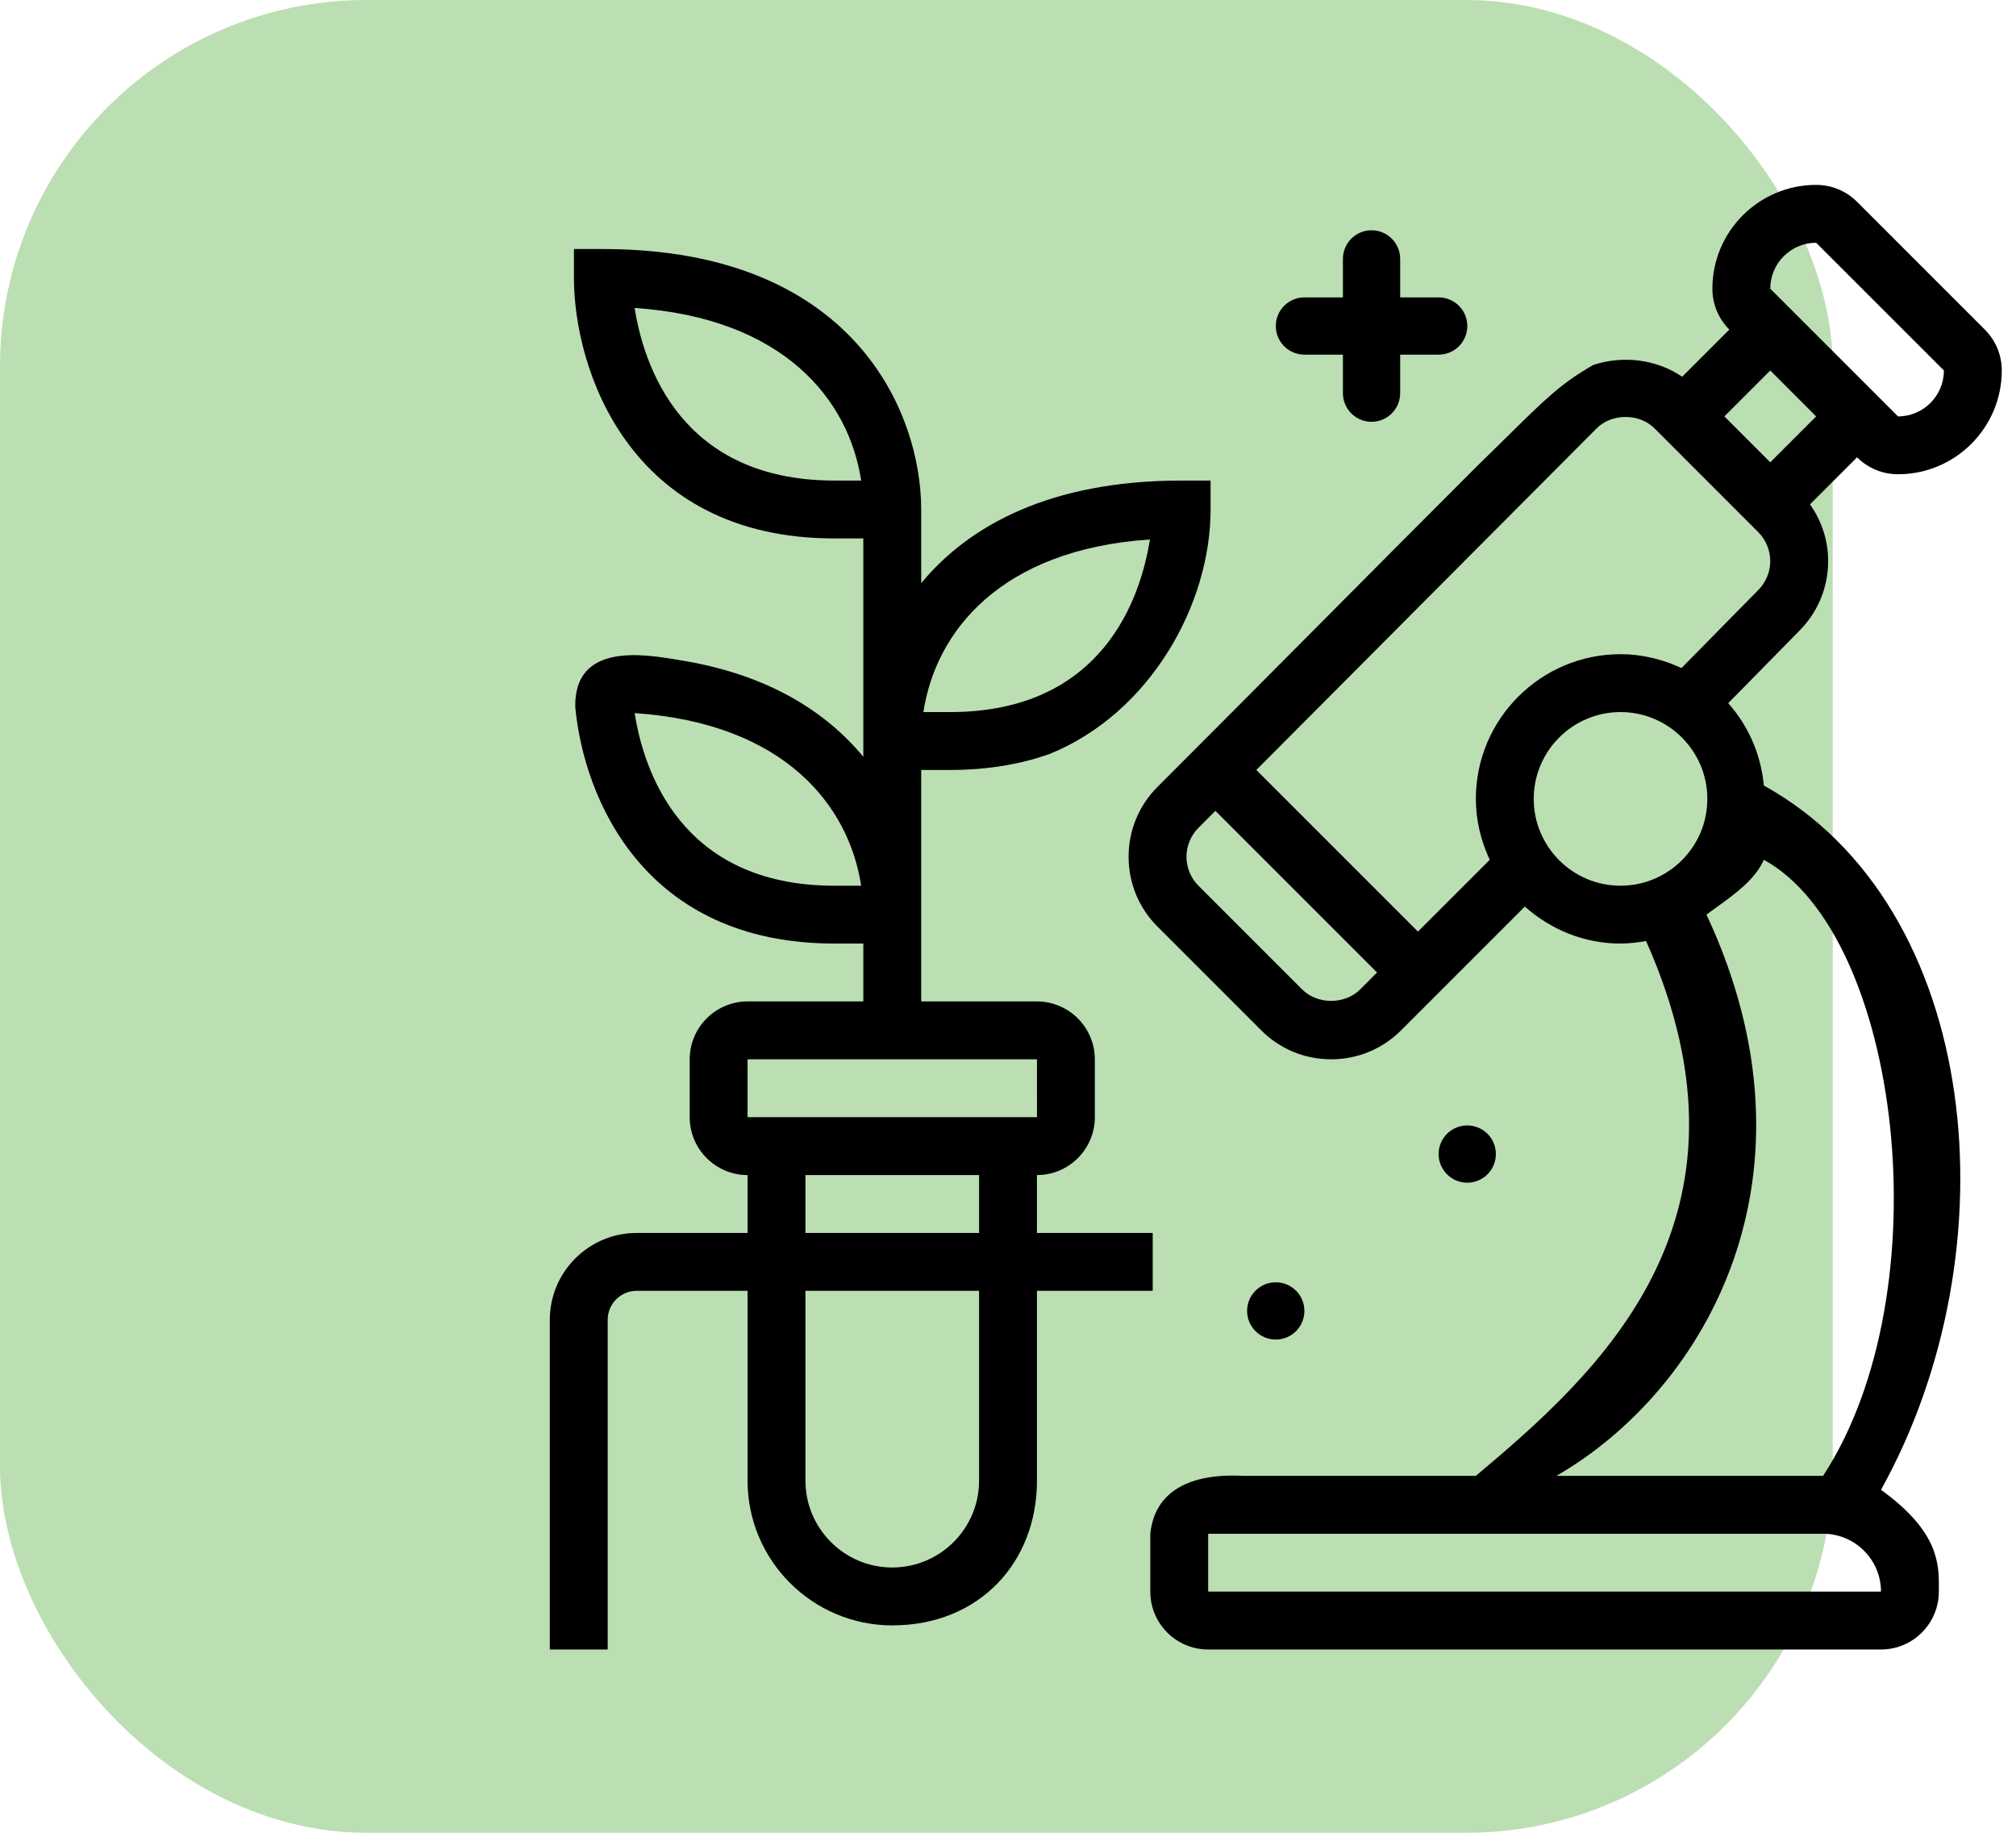
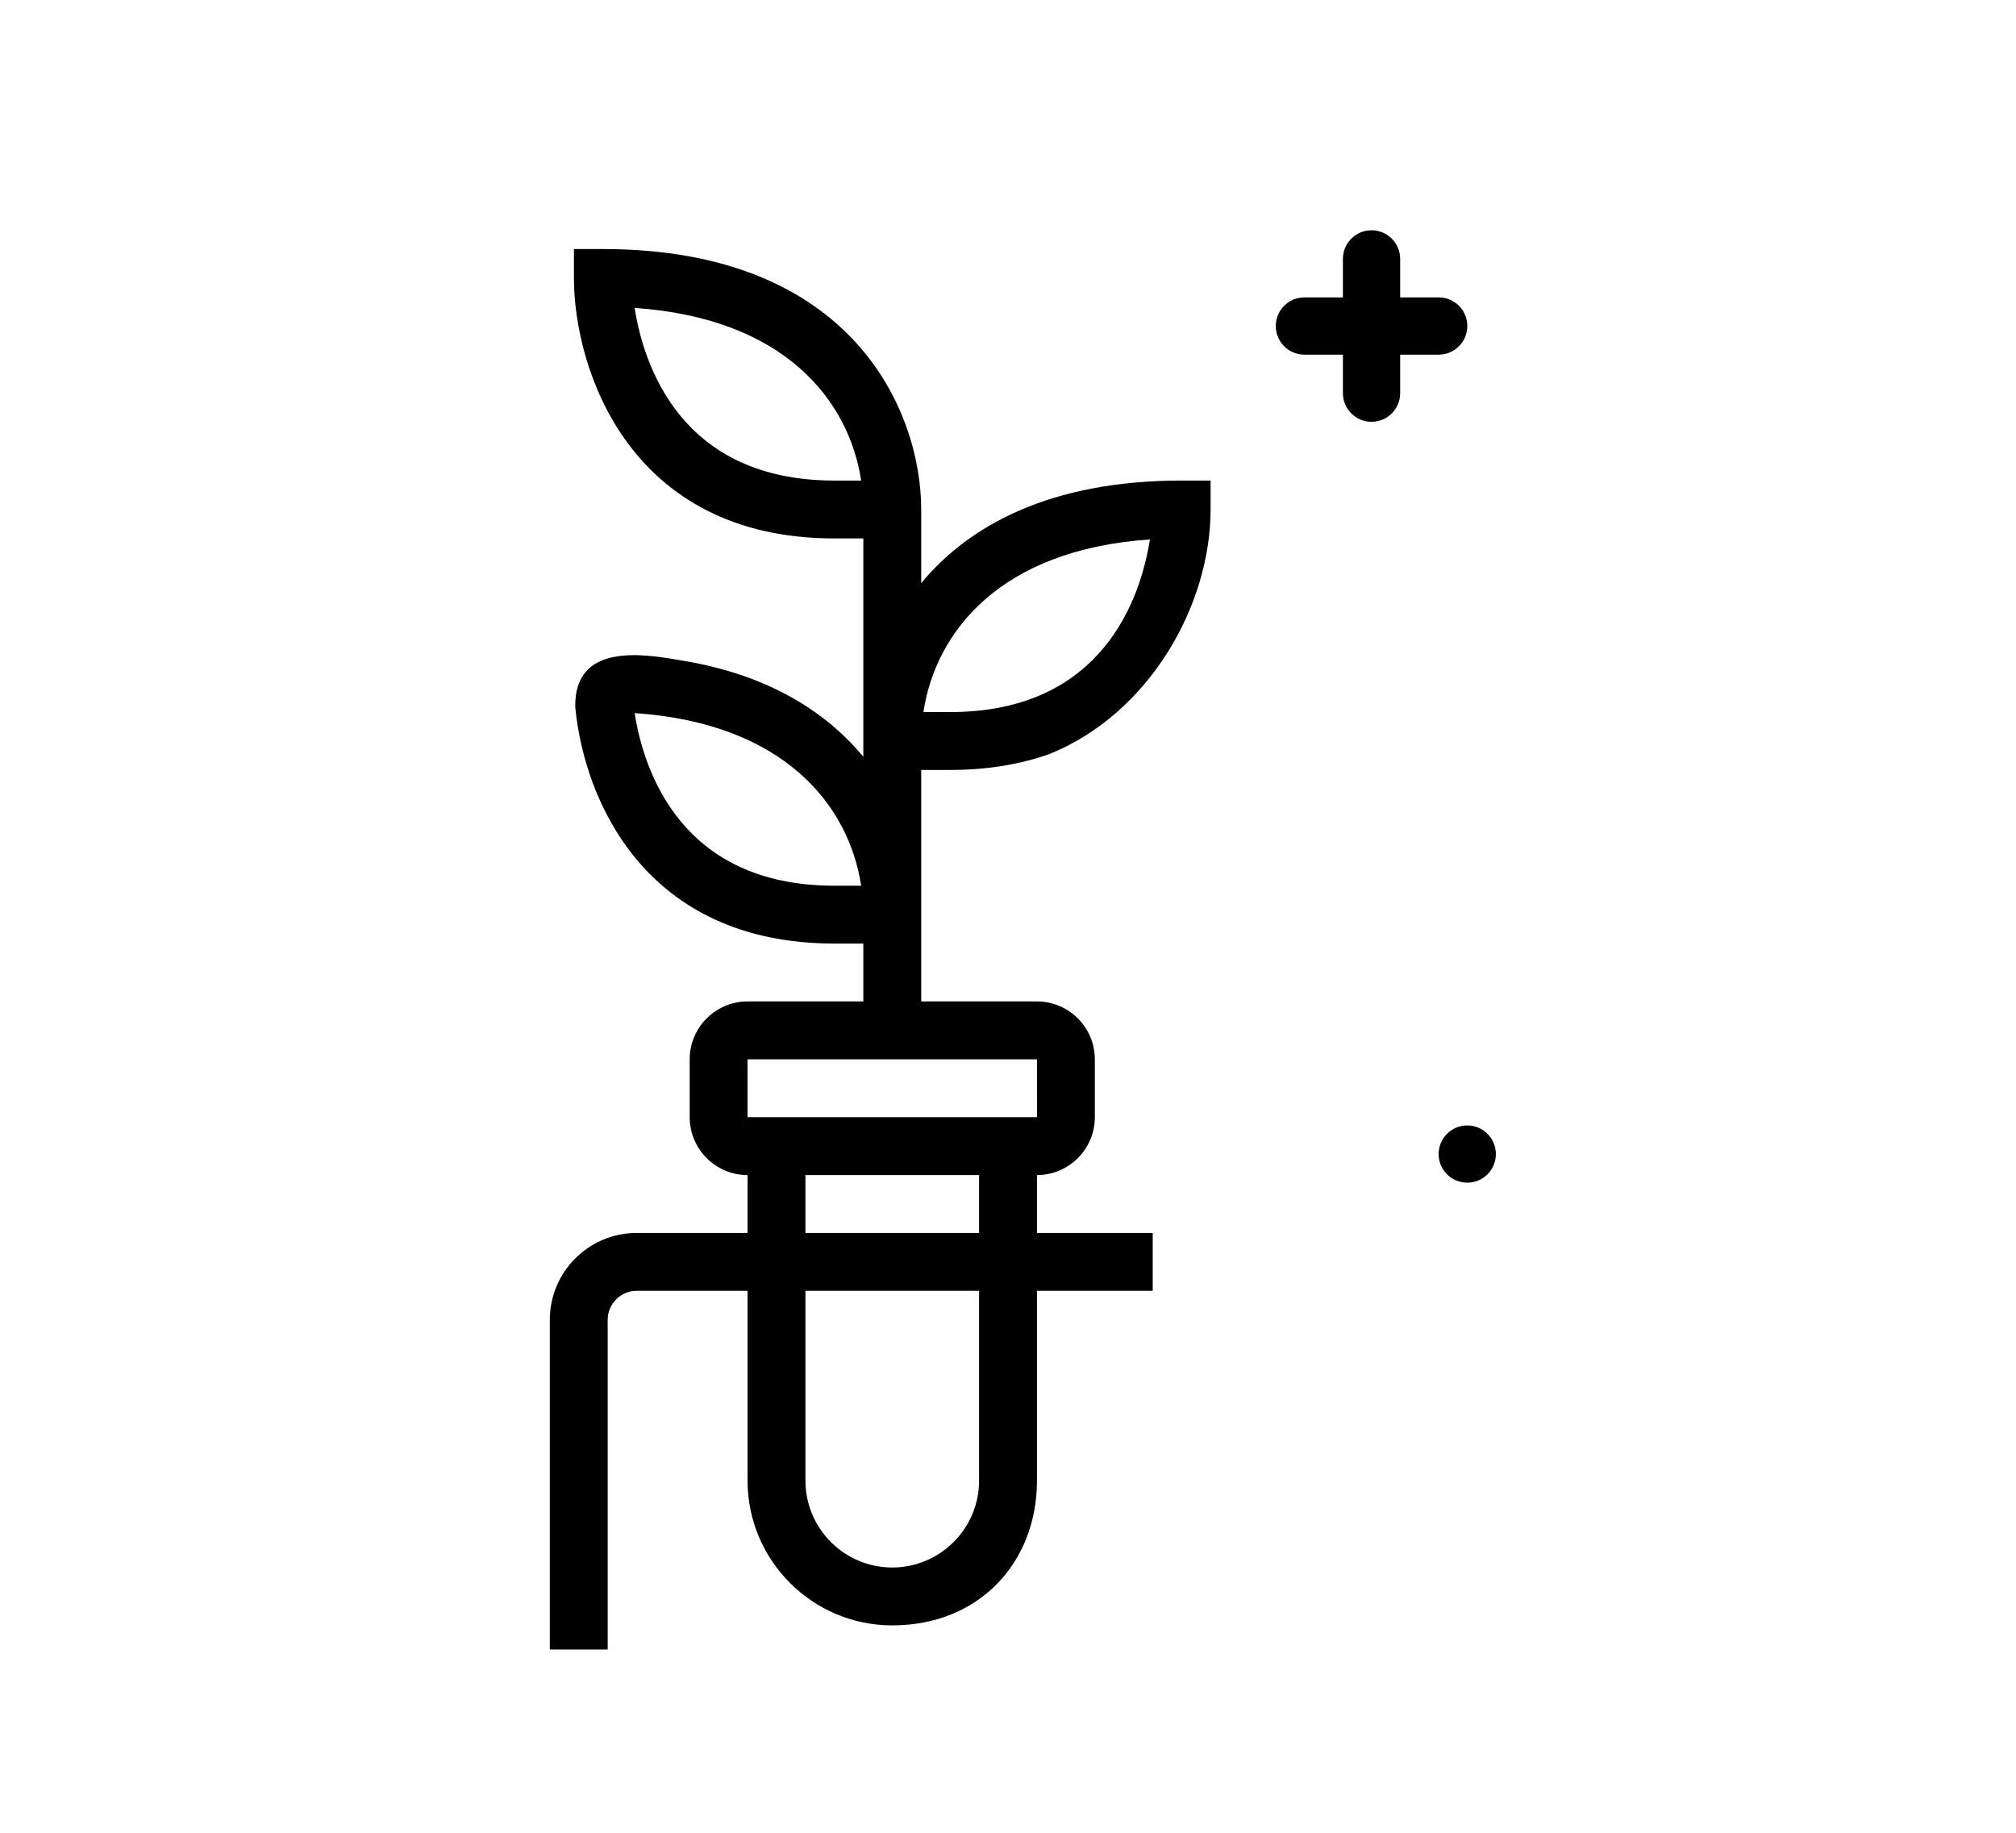
<svg xmlns="http://www.w3.org/2000/svg" width="55" height="50" viewBox="0 0 55 50" fill="none">
-   <rect width="50" height="50" rx="10" fill="#BBDFB3" />
-   <path fill-rule="evenodd" clip-rule="evenodd" d="M47.149 19.183C47.692 19.794 48.041 20.57 48.121 21.43C54.079 24.732 54.956 34.094 51.317 40.644C52.904 41.789 52.899 42.676 52.896 43.331C52.895 43.362 52.895 43.392 52.895 43.421C52.895 44.292 52.187 45 51.316 45H32.961C32.09 45 31.382 44.292 31.382 43.421V41.842C31.382 41.827 31.384 41.813 31.386 41.799C31.446 41.37 31.683 40.147 33.93 40.263H40.264C43.601 37.46 48.296 33.281 44.907 25.671C44.68 25.711 44.449 25.741 44.211 25.741C43.206 25.741 42.298 25.352 41.6 24.732L38.222 28.11C37.714 28.619 37.036 28.899 36.316 28.899C35.596 28.899 34.919 28.619 34.41 28.11L31.579 25.279C31.07 24.77 30.79 24.093 30.79 23.373C30.79 22.653 31.07 21.976 31.579 21.467C33.184 19.863 34.505 18.533 35.839 17.191C37.197 15.824 38.569 14.444 40.264 12.749C40.567 12.453 40.83 12.194 41.062 11.966C42.187 10.857 42.589 10.461 43.468 9.956C44.272 9.692 45.188 9.796 45.892 10.278L47.179 8.991C46.881 8.693 46.717 8.296 46.717 7.875C46.717 6.313 47.986 5.044 49.548 5.044C49.969 5.044 50.366 5.208 50.664 5.506L54.149 8.991C54.447 9.29 54.612 9.686 54.612 10.107C54.612 11.669 53.342 12.938 51.781 12.938C51.359 12.938 50.963 12.774 50.664 12.476L49.38 13.76C49.699 14.21 49.875 14.744 49.875 15.307C49.875 16.027 49.594 16.704 49.085 17.213L47.149 19.183ZM41.843 21.794C41.843 23.1 42.905 24.163 44.211 24.163C45.517 24.163 46.579 23.1 46.579 21.794C46.579 20.488 45.517 19.426 44.211 19.426C42.905 19.426 41.843 20.488 41.843 21.794ZM53.033 10.107L49.548 6.623C48.857 6.623 48.296 7.184 48.296 7.875L51.781 11.36C52.471 11.36 53.033 10.798 53.033 10.107ZM49.548 11.36L48.296 10.107L47.044 11.36L48.296 12.612L49.548 11.36ZM47.969 14.518L45.138 11.686C44.722 11.271 43.974 11.271 43.559 11.686L34.275 21.005L38.684 25.415L40.643 23.456C40.406 22.949 40.264 22.389 40.264 21.794C40.264 19.617 42.034 17.847 44.211 17.847C44.806 17.847 45.366 17.989 45.873 18.226L47.969 16.096C48.176 15.889 48.296 15.601 48.296 15.307C48.296 15.013 48.176 14.725 47.969 14.518ZM33.158 22.121L32.696 22.584C32.488 22.791 32.369 23.079 32.369 23.373C32.369 23.667 32.488 23.955 32.696 24.163L35.527 26.994C35.942 27.409 36.69 27.409 37.106 26.994L37.568 26.531L33.158 22.121ZM32.961 41.842V43.421H51.317C51.316 42.55 50.608 41.842 49.737 41.842H32.961ZM42.462 40.263H49.737C53.033 35.215 51.852 25.499 48.121 23.456C47.887 23.992 47.323 24.398 46.822 24.757C46.73 24.823 46.641 24.888 46.556 24.951C49.875 32.057 46.556 37.895 42.462 40.263Z" fill="black" />
  <path fill-rule="evenodd" clip-rule="evenodd" d="M28.29 40.395V35.215H31.448V33.636H28.29V32.057C29.16 32.057 29.869 31.349 29.869 30.478V28.899C29.869 28.029 29.16 27.32 28.29 27.32H25.132V21.005H25.921C26.966 21.005 27.867 20.843 28.643 20.566C31.371 19.454 33.027 16.501 33.027 13.899V13.11H32.237C28.628 13.11 26.421 14.352 25.132 15.909V13.899C25.132 11.26 23.302 6.794 16.447 6.794H15.658V7.583C15.658 10.041 17.143 14.689 22.763 14.689H23.553V20.646C22.545 19.428 20.972 18.408 18.607 18.02L18.488 18C17.564 17.845 15.659 17.525 15.694 19.291C15.937 21.835 17.608 25.741 22.763 25.741H23.553V27.32H20.395C19.524 27.32 18.816 28.029 18.816 28.899V30.478C18.816 31.349 19.524 32.057 20.395 32.057V33.636H17.369C16.063 33.636 15 34.699 15 36.005V45H16.579V36.005C16.579 35.57 16.933 35.215 17.369 35.215H20.395V40.395C20.395 42.571 22.166 44.342 24.342 44.342C26.711 44.342 28.29 42.629 28.29 40.395ZM17.314 8.401C17.556 9.944 18.565 13.11 22.763 13.11H23.494C23.161 10.922 21.403 8.678 17.314 8.401ZM25.921 19.426C30.119 19.426 31.129 16.261 31.371 14.717C27.282 14.994 25.524 17.238 25.192 19.426H25.921ZM17.314 19.454C17.556 20.997 18.565 24.163 22.763 24.163H23.494C23.161 21.975 21.403 19.731 17.314 19.454ZM28.29 28.899H20.395V30.478H28.291L28.29 28.899ZM26.711 32.057H21.974V33.636H26.711V32.057ZM21.974 35.215V40.395C21.974 41.7 23.037 42.763 24.342 42.763C25.648 42.763 26.711 41.7 26.711 40.395V35.215H21.974Z" fill="black" />
  <path d="M35.587 9.675H36.637V10.726C36.637 11.157 36.986 11.507 37.418 11.507C37.849 11.507 38.199 11.157 38.199 10.726V9.675H39.249C39.681 9.675 40.031 9.326 40.031 8.894C40.031 8.463 39.681 8.113 39.249 8.113H38.199V7.063C38.199 6.632 37.85 6.282 37.418 6.282C36.987 6.282 36.637 6.632 36.637 7.063V8.113H35.587C35.155 8.113 34.806 8.463 34.806 8.894C34.806 9.326 35.155 9.675 35.587 9.675Z" fill="black" />
  <path d="M40.029 32.265C40.461 32.265 40.81 31.915 40.81 31.484C40.81 31.052 40.461 30.703 40.029 30.703C39.598 30.703 39.248 31.052 39.248 31.484C39.248 31.915 39.598 32.265 40.029 32.265Z" fill="black" />
-   <path d="M34.805 36.544C35.236 36.544 35.586 36.195 35.586 35.763C35.586 35.332 35.236 34.982 34.805 34.982C34.373 34.982 34.023 35.332 34.023 35.763C34.023 36.195 34.373 36.544 34.805 36.544Z" fill="black" />
</svg>